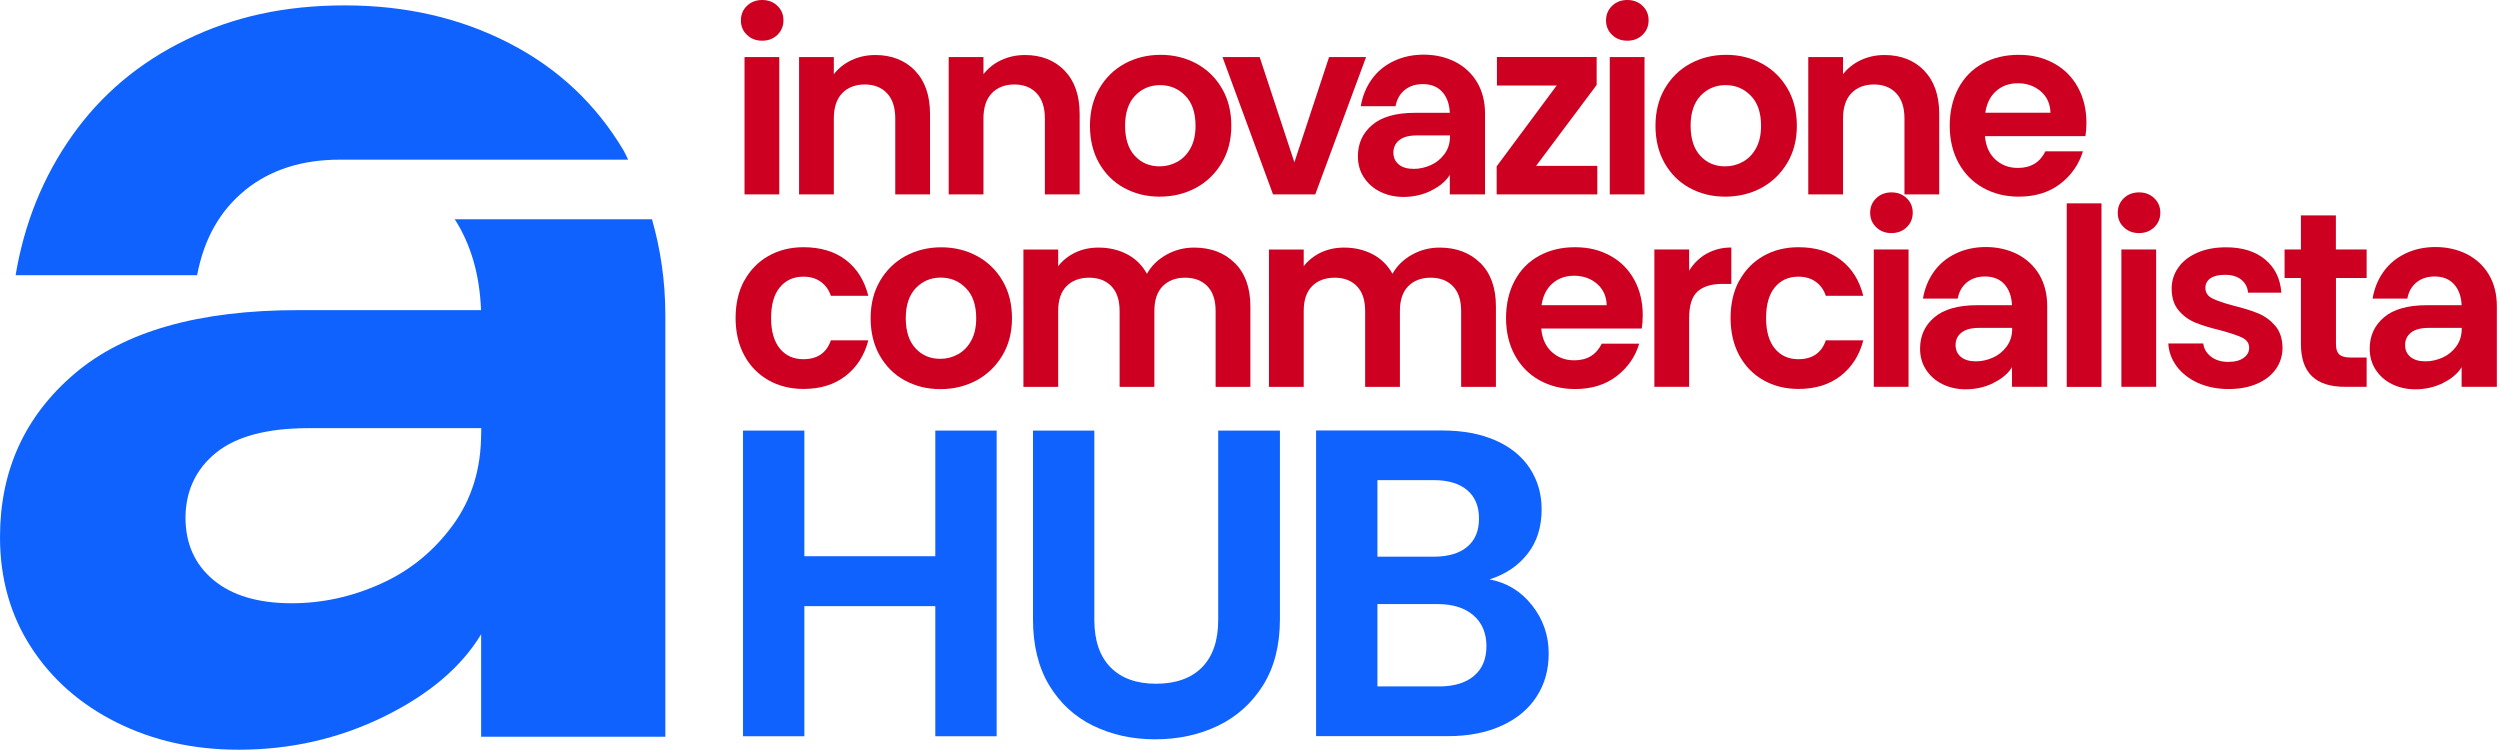
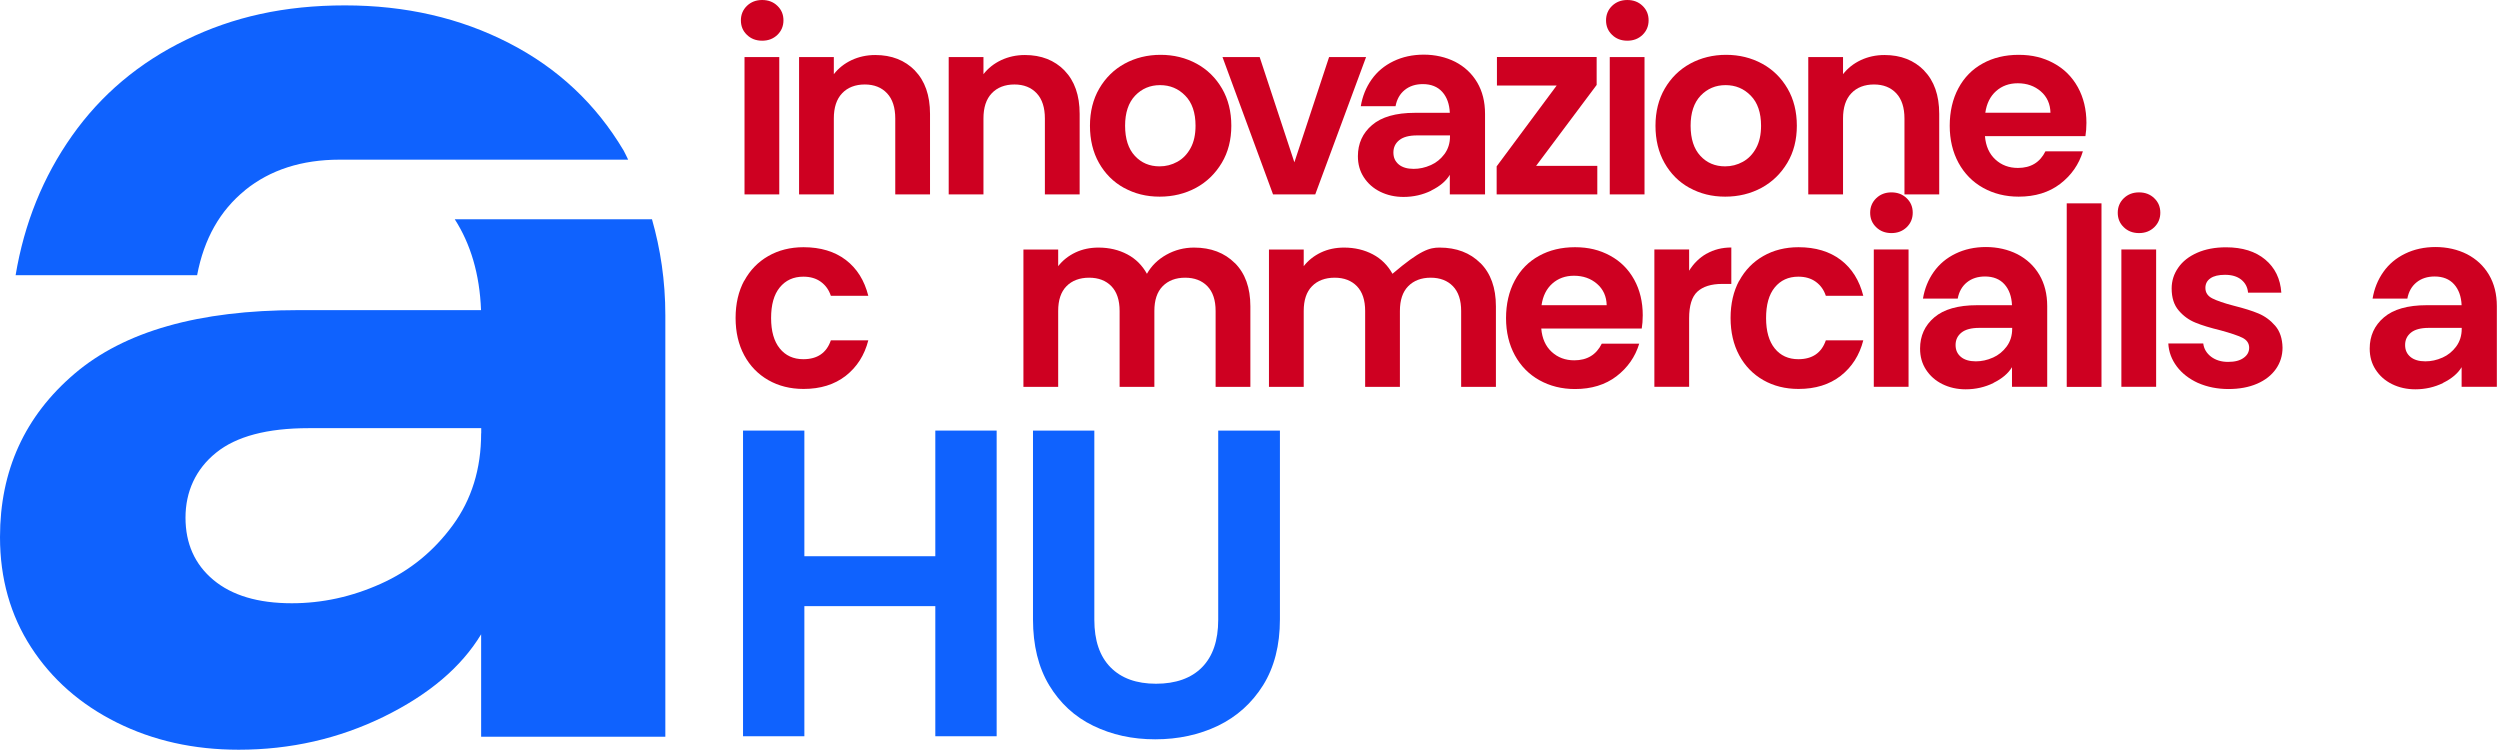
<svg xmlns="http://www.w3.org/2000/svg" width="269" height="81" viewBox="0 0 269 81" fill="none">
  <g clip-path="url(#clip0_371_2)">
    <path d="M26.37 20.46C29.07 18.28 32.46 17.18 36.55 17.18H67.59C67.42 16.86 67.29 16.52 67.11 16.21C64.13 11.19 60.02 7.33 54.76 4.63C49.51 1.93 43.63 0.58 37.12 0.58C30.61 0.58 25.1 1.81 20.03 4.28C14.96 6.74 10.87 10.19 7.75 14.61C4.63 19.03 2.61 24.03 1.68 29.61H21.21C21.95 25.7 23.67 22.66 26.37 20.47V20.46Z" fill="#0F62FE" />
    <path d="M70.14 23.59H48.93C50.63 26.24 51.61 29.47 51.76 33.37H32.09C21.39 33.37 13.37 35.65 8.02 40.21C2.67 44.77 0 50.63 0 57.79C0 62.25 1.12 66.21 3.35 69.65C5.58 73.09 8.65 75.79 12.56 77.74C16.47 79.69 20.84 80.67 25.68 80.67C31.26 80.67 36.47 79.48 41.31 77.11C46.14 74.74 49.63 71.79 51.77 68.25V79.27H71.59V33.92C71.59 30.19 71.06 26.77 70.15 23.58L70.14 23.59ZM51.77 46.63C51.77 50.45 50.75 53.75 48.7 56.54C46.65 59.33 44.07 61.43 40.96 62.82C37.84 64.22 34.66 64.91 31.4 64.91C27.77 64.91 24.96 64.07 22.96 62.4C20.96 60.73 19.96 58.49 19.96 55.7C19.96 52.91 21.05 50.49 23.24 48.72C25.42 46.95 28.75 46.07 33.22 46.07H51.78V46.63H51.77Z" fill="#0F62FE" />
    <path d="M107.24 46.33V79.22H100.64V65.22H86.55V79.22H79.95V46.33H86.55V59.85H100.64V46.33H107.24Z" fill="#0F62FE" />
    <path d="M117.75 46.33V66.69C117.75 68.92 118.33 70.62 119.49 71.8C120.65 72.98 122.28 73.57 124.39 73.57C126.5 73.57 128.18 72.98 129.34 71.8C130.5 70.62 131.08 68.92 131.08 66.69V46.33H137.72V66.64C137.72 69.44 137.11 71.8 135.91 73.73C134.7 75.66 133.08 77.11 131.06 78.09C129.03 79.06 126.78 79.55 124.3 79.55C121.82 79.55 119.63 79.06 117.63 78.09C115.63 77.12 114.06 75.66 112.89 73.73C111.73 71.8 111.15 69.43 111.15 66.64V46.33H117.75Z" fill="#0F62FE" />
-     <path d="M164.85 65.13C166.04 66.64 166.64 68.37 166.64 70.31C166.64 72.07 166.21 73.62 165.34 74.95C164.48 76.29 163.23 77.33 161.59 78.08C159.95 78.83 158.02 79.21 155.79 79.21H141.61V46.32H155.18C157.41 46.32 159.33 46.68 160.95 47.4C162.57 48.12 163.79 49.13 164.63 50.42C165.46 51.71 165.88 53.17 165.88 54.8C165.88 56.72 165.37 58.32 164.35 59.61C163.33 60.9 161.97 61.81 160.27 62.34C162.12 62.69 163.65 63.61 164.84 65.12L164.85 65.13ZM148.21 59.9H154.24C155.81 59.9 157.02 59.55 157.87 58.84C158.72 58.13 159.14 57.12 159.14 55.8C159.14 54.48 158.72 53.46 157.87 52.74C157.02 52.02 155.81 51.66 154.24 51.66H148.21V59.91V59.9ZM158.6 72.72C159.5 71.97 159.94 70.9 159.94 69.52C159.94 68.14 159.47 67 158.53 66.2C157.59 65.4 156.32 65 154.71 65H148.21V73.86H154.85C156.45 73.86 157.7 73.48 158.6 72.73V72.72Z" fill="#0F62FE" />
    <path d="M80.37 3.75C79.93 3.33 79.72 2.81 79.72 2.19C79.72 1.57 79.94 1.05 80.37 0.63C80.81 0.21 81.35 0 82.01 0C82.67 0 83.22 0.21 83.65 0.63C84.09 1.05 84.3 1.57 84.3 2.19C84.3 2.81 84.08 3.33 83.65 3.75C83.21 4.17 82.67 4.38 82.01 4.38C81.35 4.38 80.8 4.17 80.37 3.75ZM83.85 6.14V20.92H80.11V6.14H83.85Z" fill="#CE0021" />
    <path d="M98.44 7.59C99.52 8.7 100.07 10.25 100.07 12.25V20.92H96.33V12.75C96.33 11.58 96.04 10.67 95.45 10.04C94.86 9.41 94.06 9.09 93.05 9.09C92.04 9.09 91.2 9.41 90.61 10.04C90.01 10.67 89.72 11.57 89.72 12.75V20.92H85.98V6.14H89.72V7.98C90.22 7.34 90.85 6.84 91.63 6.47C92.4 6.11 93.25 5.92 94.18 5.92C95.94 5.92 97.36 6.48 98.45 7.59H98.44Z" fill="#CE0021" />
    <path d="M114.54 7.59C115.62 8.7 116.17 10.25 116.17 12.25V20.92H112.43V12.75C112.43 11.58 112.14 10.67 111.55 10.04C110.96 9.41 110.16 9.09 109.15 9.09C108.14 9.09 107.3 9.41 106.71 10.04C106.11 10.67 105.82 11.57 105.82 12.75V20.92H102.08V6.14H105.82V7.98C106.32 7.34 106.95 6.84 107.73 6.47C108.5 6.11 109.35 5.92 110.28 5.92C112.04 5.92 113.46 6.48 114.55 7.59H114.54Z" fill="#CE0021" />
    <path d="M120.93 20.21C119.79 19.58 118.9 18.68 118.25 17.53C117.6 16.38 117.28 15.04 117.28 13.53C117.28 12.02 117.61 10.68 118.28 9.53C118.95 8.38 119.86 7.48 121.01 6.85C122.17 6.22 123.46 5.9 124.88 5.9C126.3 5.9 127.59 6.22 128.75 6.85C129.91 7.48 130.82 8.38 131.49 9.53C132.16 10.68 132.49 12.02 132.49 13.53C132.49 15.04 132.15 16.38 131.46 17.53C130.77 18.68 129.85 19.58 128.69 20.21C127.52 20.84 126.22 21.16 124.78 21.16C123.34 21.16 122.08 20.84 120.94 20.21H120.93ZM126.68 17.41C127.28 17.08 127.75 16.59 128.11 15.93C128.47 15.27 128.64 14.47 128.64 13.53C128.64 12.13 128.27 11.04 127.53 10.29C126.79 9.53 125.89 9.16 124.82 9.16C123.75 9.16 122.86 9.54 122.14 10.29C121.42 11.05 121.06 12.13 121.06 13.53C121.06 14.93 121.41 16.02 122.11 16.77C122.81 17.53 123.7 17.9 124.77 17.9C125.45 17.9 126.08 17.74 126.68 17.41Z" fill="#CE0021" />
    <path d="M139.27 17.48L143.01 6.14H146.99L141.52 20.92H136.98L131.54 6.14H135.54L139.28 17.48H139.27Z" fill="#CE0021" />
    <path d="M154.01 20.51C153.09 20.96 152.09 21.19 151.02 21.19C150.1 21.19 149.26 21 148.51 20.63C147.76 20.26 147.18 19.74 146.75 19.08C146.32 18.42 146.11 17.67 146.11 16.81C146.11 15.44 146.62 14.32 147.64 13.45C148.66 12.58 150.2 12.14 152.24 12.14H156C155.96 11.2 155.69 10.45 155.19 9.89C154.69 9.33 153.98 9.05 153.1 9.05C152.32 9.05 151.67 9.26 151.15 9.68C150.63 10.1 150.3 10.68 150.16 11.43H146.42C146.6 10.36 146.98 9.41 147.58 8.56C148.18 7.71 148.96 7.06 149.93 6.59C150.9 6.12 151.99 5.88 153.2 5.88C154.41 5.88 155.57 6.14 156.58 6.65C157.58 7.17 158.37 7.9 158.94 8.86C159.51 9.82 159.79 10.95 159.79 12.25V20.92H156V18.81C155.59 19.49 154.92 20.05 154 20.5L154.01 20.51ZM153.95 17.77C154.55 17.5 155.04 17.1 155.43 16.57C155.82 16.04 156.02 15.4 156.02 14.68V14.57H152.47C151.62 14.57 150.98 14.74 150.56 15.08C150.14 15.42 149.93 15.86 149.93 16.41C149.93 16.96 150.12 17.37 150.5 17.69C150.88 18.01 151.42 18.17 152.11 18.17C152.73 18.17 153.34 18.04 153.94 17.77H153.95Z" fill="#CE0021" />
    <path d="M165.28 17.85H171.87V20.92H161.04V17.9L167.5 9.2H161.07V6.13H171.8V9.14L165.29 17.84L165.28 17.85Z" fill="#CE0021" />
    <path d="M173.46 3.75C173.02 3.33 172.81 2.81 172.81 2.19C172.81 1.57 173.03 1.05 173.46 0.63C173.9 0.21 174.44 0 175.1 0C175.76 0 176.31 0.21 176.74 0.63C177.18 1.05 177.39 1.57 177.39 2.19C177.39 2.81 177.17 3.33 176.74 3.75C176.3 4.17 175.76 4.38 175.1 4.38C174.44 4.38 173.89 4.17 173.46 3.75ZM176.95 6.14V20.92H173.21V6.14H176.95Z" fill="#CE0021" />
    <path d="M181.78 20.21C180.64 19.58 179.75 18.68 179.1 17.53C178.45 16.38 178.13 15.04 178.13 13.53C178.13 12.02 178.46 10.68 179.13 9.53C179.8 8.38 180.71 7.48 181.86 6.85C183.02 6.22 184.31 5.9 185.73 5.9C187.15 5.9 188.44 6.22 189.6 6.85C190.76 7.48 191.67 8.38 192.34 9.53C193.01 10.68 193.34 12.02 193.34 13.53C193.34 15.04 193 16.38 192.31 17.53C191.62 18.68 190.7 19.58 189.54 20.21C188.37 20.84 187.07 21.16 185.63 21.16C184.19 21.16 182.93 20.84 181.79 20.21H181.78ZM187.53 17.41C188.13 17.08 188.6 16.59 188.96 15.93C189.32 15.27 189.49 14.47 189.49 13.53C189.49 12.13 189.12 11.04 188.38 10.29C187.64 9.53 186.74 9.16 185.67 9.16C184.6 9.16 183.71 9.54 182.99 10.29C182.27 11.05 181.91 12.13 181.91 13.53C181.91 14.93 182.26 16.02 182.96 16.77C183.66 17.53 184.55 17.9 185.62 17.9C186.3 17.9 186.93 17.74 187.53 17.41Z" fill="#CE0021" />
    <path d="M207.03 7.59C208.11 8.7 208.66 10.25 208.66 12.25V20.92H204.92V12.75C204.92 11.58 204.63 10.67 204.04 10.04C203.45 9.41 202.65 9.09 201.64 9.09C200.63 9.09 199.79 9.41 199.2 10.04C198.6 10.67 198.31 11.57 198.31 12.75V20.92H194.57V6.14H198.31V7.98C198.81 7.34 199.44 6.84 200.22 6.47C200.99 6.11 201.84 5.92 202.77 5.92C204.53 5.92 205.95 6.48 207.04 7.59H207.03Z" fill="#CE0021" />
    <path d="M224.39 14.65H213.58C213.67 15.72 214.04 16.55 214.7 17.16C215.36 17.77 216.17 18.07 217.13 18.07C218.52 18.07 219.5 17.47 220.09 16.28H224.12C223.69 17.7 222.87 18.87 221.67 19.79C220.46 20.71 218.97 21.16 217.21 21.16C215.79 21.16 214.51 20.84 213.38 20.21C212.25 19.58 211.37 18.68 210.74 17.53C210.11 16.37 209.79 15.04 209.79 13.53C209.79 12.02 210.1 10.66 210.72 9.5C211.34 8.34 212.21 7.45 213.34 6.83C214.46 6.21 215.75 5.9 217.21 5.9C218.67 5.9 219.87 6.2 220.99 6.81C222.1 7.41 222.96 8.27 223.58 9.39C224.19 10.5 224.5 11.78 224.5 13.22C224.5 13.75 224.46 14.23 224.39 14.66V14.65ZM220.63 12.14C220.61 11.18 220.26 10.41 219.59 9.83C218.92 9.25 218.09 8.96 217.11 8.96C216.19 8.96 215.41 9.24 214.78 9.8C214.15 10.36 213.76 11.14 213.62 12.13H220.64L220.63 12.14Z" fill="#CE0021" />
    <path d="M80.08 30.22C80.7 29.07 81.57 28.18 82.67 27.55C83.77 26.92 85.04 26.6 86.46 26.6C88.29 26.6 89.81 27.06 91.01 27.97C92.21 28.89 93.01 30.17 93.43 31.83H89.4C89.19 31.19 88.83 30.69 88.32 30.32C87.81 29.95 87.19 29.77 86.44 29.77C85.37 29.77 84.53 30.16 83.9 30.93C83.27 31.7 82.97 32.8 82.97 34.22C82.97 35.64 83.28 36.72 83.9 37.49C84.52 38.26 85.37 38.65 86.44 38.65C87.95 38.65 88.94 37.97 89.4 36.62H93.43C93.02 38.22 92.21 39.49 91 40.44C89.79 41.38 88.28 41.85 86.46 41.85C85.04 41.85 83.77 41.53 82.67 40.9C81.57 40.27 80.7 39.38 80.08 38.23C79.46 37.08 79.15 35.74 79.15 34.21C79.15 32.68 79.46 31.34 80.08 30.19V30.22Z" fill="#CE0021" />
-     <path d="M97.33 40.92C96.19 40.29 95.3 39.39 94.65 38.24C94 37.09 93.68 35.75 93.68 34.24C93.68 32.73 94.01 31.39 94.68 30.24C95.35 29.09 96.26 28.19 97.41 27.56C98.57 26.93 99.86 26.61 101.28 26.61C102.7 26.61 103.99 26.93 105.15 27.56C106.31 28.19 107.22 29.09 107.89 30.24C108.56 31.39 108.89 32.73 108.89 34.24C108.89 35.75 108.55 37.09 107.86 38.24C107.17 39.39 106.25 40.29 105.09 40.92C103.92 41.55 102.62 41.87 101.18 41.87C99.74 41.87 98.48 41.55 97.34 40.92H97.33ZM103.08 38.12C103.68 37.79 104.15 37.3 104.51 36.64C104.87 35.98 105.04 35.18 105.04 34.24C105.04 32.84 104.67 31.75 103.93 31C103.19 30.24 102.29 29.87 101.22 29.87C100.15 29.87 99.26 30.25 98.54 31C97.82 31.76 97.46 32.84 97.46 34.24C97.46 35.64 97.81 36.73 98.51 37.48C99.21 38.24 100.1 38.61 101.17 38.61C101.85 38.61 102.48 38.45 103.08 38.12Z" fill="#CE0021" />
    <path d="M132.87 28.3C133.98 29.41 134.54 30.96 134.54 32.96V41.63H130.8V33.46C130.8 32.3 130.51 31.42 129.92 30.8C129.33 30.19 128.53 29.88 127.52 29.88C126.51 29.88 125.7 30.19 125.1 30.8C124.5 31.41 124.21 32.3 124.21 33.46V41.63H120.47V33.46C120.47 32.3 120.18 31.42 119.59 30.8C119 30.19 118.2 29.88 117.19 29.88C116.18 29.88 115.34 30.19 114.75 30.8C114.15 31.41 113.86 32.3 113.86 33.46V41.63H110.12V26.85H113.86V28.64C114.34 28.02 114.96 27.53 115.71 27.17C116.47 26.81 117.3 26.64 118.2 26.64C119.36 26.64 120.39 26.89 121.3 27.37C122.21 27.85 122.91 28.56 123.41 29.46C123.89 28.61 124.59 27.92 125.5 27.41C126.41 26.9 127.41 26.64 128.48 26.64C130.29 26.64 131.76 27.2 132.87 28.31V28.3Z" fill="#CE0021" />
-     <path d="M159.29 28.3C160.4 29.41 160.96 30.96 160.96 32.96V41.63H157.22V33.46C157.22 32.3 156.93 31.42 156.34 30.8C155.75 30.19 154.95 29.88 153.94 29.88C152.93 29.88 152.12 30.19 151.52 30.8C150.92 31.41 150.63 32.3 150.63 33.46V41.63H146.89V33.46C146.89 32.3 146.6 31.42 146.01 30.8C145.42 30.19 144.62 29.88 143.61 29.88C142.6 29.88 141.76 30.19 141.17 30.8C140.57 31.41 140.28 32.3 140.28 33.46V41.63H136.54V26.85H140.28V28.64C140.76 28.02 141.38 27.53 142.13 27.17C142.89 26.81 143.72 26.64 144.62 26.64C145.78 26.64 146.81 26.89 147.72 27.37C148.63 27.85 149.33 28.56 149.83 29.46C150.31 28.61 151.01 27.92 151.92 27.41C152.83 26.9 153.83 26.64 154.9 26.64C156.71 26.64 158.18 27.2 159.29 28.31V28.3Z" fill="#CE0021" />
+     <path d="M159.29 28.3C160.4 29.41 160.96 30.96 160.96 32.96V41.63H157.22V33.46C157.22 32.3 156.93 31.42 156.34 30.8C155.75 30.19 154.95 29.88 153.94 29.88C152.93 29.88 152.12 30.19 151.52 30.8C150.92 31.41 150.63 32.3 150.63 33.46V41.63H146.89V33.46C146.89 32.3 146.6 31.42 146.01 30.8C145.42 30.19 144.62 29.88 143.61 29.88C142.6 29.88 141.76 30.19 141.17 30.8C140.57 31.41 140.28 32.3 140.28 33.46V41.63H136.54V26.85H140.28V28.64C140.76 28.02 141.38 27.53 142.13 27.17C142.89 26.81 143.72 26.64 144.62 26.64C145.78 26.64 146.81 26.89 147.72 27.37C148.63 27.85 149.33 28.56 149.83 29.46C152.83 26.9 153.83 26.64 154.9 26.64C156.71 26.64 158.18 27.2 159.29 28.31V28.3Z" fill="#CE0021" />
    <path d="M176.65 35.35H165.84C165.93 36.42 166.3 37.25 166.96 37.86C167.62 38.47 168.43 38.77 169.39 38.77C170.78 38.77 171.76 38.17 172.35 36.98H176.38C175.95 38.4 175.13 39.57 173.93 40.49C172.72 41.41 171.23 41.86 169.47 41.86C168.05 41.86 166.77 41.54 165.64 40.91C164.51 40.28 163.63 39.38 163 38.23C162.37 37.07 162.05 35.74 162.05 34.23C162.05 32.72 162.36 31.36 162.98 30.2C163.6 29.04 164.47 28.15 165.6 27.53C166.72 26.91 168.01 26.6 169.47 26.6C170.93 26.6 172.13 26.9 173.25 27.51C174.36 28.11 175.22 28.97 175.84 30.09C176.45 31.2 176.76 32.48 176.76 33.92C176.76 34.45 176.72 34.93 176.65 35.36V35.35ZM172.88 32.85C172.86 31.89 172.51 31.12 171.84 30.54C171.17 29.96 170.34 29.67 169.36 29.67C168.44 29.67 167.66 29.95 167.03 30.51C166.4 31.07 166.01 31.85 165.87 32.84H172.89L172.88 32.85Z" fill="#CE0021" />
    <path d="M183.63 27.3C184.4 26.86 185.29 26.63 186.29 26.63V30.55H185.3C184.13 30.55 183.24 30.83 182.64 31.38C182.04 31.93 181.75 32.89 181.75 34.26V41.62H178.01V26.84H181.75V29.13C182.23 28.35 182.86 27.73 183.63 27.29V27.3Z" fill="#CE0021" />
    <path d="M187.14 30.22C187.76 29.07 188.63 28.18 189.73 27.55C190.83 26.92 192.1 26.6 193.52 26.6C195.35 26.6 196.87 27.06 198.07 27.97C199.27 28.89 200.07 30.17 200.49 31.83H196.46C196.25 31.19 195.89 30.69 195.38 30.32C194.87 29.95 194.25 29.77 193.5 29.77C192.43 29.77 191.59 30.16 190.96 30.93C190.33 31.7 190.03 32.8 190.03 34.22C190.03 35.64 190.34 36.72 190.96 37.49C191.58 38.26 192.43 38.65 193.5 38.65C195.01 38.65 196 37.97 196.46 36.62H200.49C200.08 38.22 199.27 39.49 198.06 40.44C196.85 41.38 195.34 41.85 193.52 41.85C192.1 41.85 190.83 41.53 189.73 40.9C188.63 40.27 187.76 39.38 187.14 38.23C186.52 37.08 186.21 35.74 186.21 34.21C186.21 32.68 186.52 31.34 187.14 30.19V30.22Z" fill="#CE0021" />
    <path d="M201.88 24.45C201.44 24.03 201.23 23.51 201.23 22.89C201.23 22.27 201.45 21.75 201.88 21.33C202.32 20.91 202.86 20.7 203.52 20.7C204.18 20.7 204.73 20.91 205.16 21.33C205.6 21.75 205.81 22.27 205.81 22.89C205.81 23.51 205.59 24.03 205.16 24.45C204.72 24.87 204.18 25.08 203.52 25.08C202.86 25.08 202.31 24.87 201.88 24.45ZM205.36 26.84V41.62H201.62V26.84H205.36Z" fill="#CE0021" />
    <path d="M214.5 41.21C213.58 41.66 212.58 41.89 211.51 41.89C210.59 41.89 209.75 41.7 209 41.33C208.25 40.96 207.67 40.44 207.24 39.78C206.81 39.12 206.6 38.37 206.6 37.51C206.6 36.14 207.11 35.02 208.13 34.15C209.15 33.28 210.69 32.84 212.73 32.84H216.49C216.45 31.9 216.18 31.15 215.68 30.59C215.18 30.03 214.47 29.75 213.59 29.75C212.81 29.75 212.16 29.96 211.64 30.38C211.12 30.8 210.79 31.38 210.65 32.13H206.91C207.09 31.06 207.47 30.11 208.07 29.26C208.67 28.41 209.45 27.76 210.42 27.29C211.39 26.82 212.48 26.58 213.69 26.58C214.9 26.58 216.06 26.84 217.07 27.35C218.07 27.87 218.86 28.6 219.43 29.56C220 30.52 220.28 31.65 220.28 32.95V41.62H216.49V39.51C216.08 40.19 215.41 40.75 214.49 41.2L214.5 41.21ZM214.44 38.48C215.04 38.21 215.53 37.81 215.92 37.28C216.31 36.75 216.51 36.11 216.51 35.39V35.28H212.96C212.11 35.28 211.47 35.45 211.05 35.79C210.63 36.13 210.42 36.57 210.42 37.12C210.42 37.67 210.61 38.08 210.99 38.4C211.37 38.72 211.91 38.88 212.6 38.88C213.22 38.88 213.83 38.75 214.43 38.48H214.44Z" fill="#CE0021" />
    <path d="M226.12 21.88V41.63H222.38V21.88H226.12Z" fill="#CE0021" />
    <path d="M228.52 24.45C228.08 24.03 227.87 23.51 227.87 22.89C227.87 22.27 228.09 21.75 228.52 21.33C228.96 20.91 229.5 20.7 230.16 20.7C230.82 20.7 231.37 20.91 231.8 21.33C232.24 21.75 232.45 22.27 232.45 22.89C232.45 23.51 232.23 24.03 231.8 24.45C231.36 24.87 230.82 25.08 230.16 25.08C229.5 25.08 228.95 24.87 228.52 24.45ZM232 26.84V41.62H228.26V26.84H232Z" fill="#CE0021" />
    <path d="M236.51 41.21C235.55 40.77 234.79 40.18 234.23 39.44C233.67 38.69 233.36 37.87 233.31 36.96H237.07C237.14 37.53 237.42 38 237.91 38.38C238.4 38.75 239.01 38.94 239.74 38.94C240.47 38.94 241.01 38.8 241.41 38.51C241.81 38.23 242.01 37.86 242.01 37.42C242.01 36.94 241.76 36.58 241.28 36.34C240.79 36.1 240.01 35.84 238.95 35.55C237.85 35.28 236.94 35.01 236.24 34.72C235.54 34.44 234.93 34 234.43 33.41C233.92 32.82 233.67 32.03 233.67 31.04C233.67 30.22 233.91 29.47 234.38 28.8C234.85 28.12 235.53 27.59 236.41 27.2C237.29 26.81 238.33 26.61 239.52 26.61C241.28 26.61 242.69 27.05 243.74 27.93C244.79 28.81 245.37 30 245.47 31.49H241.89C241.84 30.9 241.59 30.44 241.16 30.09C240.72 29.74 240.14 29.57 239.41 29.57C238.73 29.57 238.21 29.69 237.85 29.94C237.48 30.19 237.3 30.54 237.3 30.98C237.3 31.48 237.55 31.86 238.05 32.11C238.55 32.36 239.32 32.63 240.37 32.9C241.44 33.17 242.32 33.44 243.01 33.73C243.7 34.02 244.3 34.46 244.81 35.05C245.32 35.64 245.58 36.43 245.6 37.41C245.6 38.26 245.36 39.03 244.89 39.7C244.42 40.37 243.74 40.91 242.86 41.29C241.98 41.67 240.95 41.86 239.78 41.86C238.61 41.86 237.49 41.64 236.52 41.21H236.51Z" fill="#CE0021" />
-     <path d="M251.35 29.91V37.06C251.35 37.56 251.47 37.92 251.71 38.14C251.95 38.36 252.35 38.47 252.92 38.47H254.65V41.62H252.3C249.15 41.62 247.58 40.09 247.58 37.03V29.91H245.82V26.84H247.58V23.18H251.34V26.84H254.65V29.91H251.34H251.35Z" fill="#CE0021" />
    <path d="M262.88 41.21C261.96 41.66 260.96 41.89 259.89 41.89C258.97 41.89 258.13 41.7 257.38 41.33C256.63 40.96 256.05 40.44 255.62 39.78C255.19 39.12 254.98 38.37 254.98 37.51C254.98 36.14 255.49 35.02 256.51 34.15C257.53 33.28 259.07 32.84 261.11 32.84H264.87C264.83 31.9 264.56 31.15 264.06 30.59C263.56 30.03 262.85 29.75 261.97 29.75C261.19 29.75 260.54 29.96 260.02 30.38C259.5 30.8 259.17 31.38 259.03 32.13H255.29C255.47 31.06 255.85 30.11 256.45 29.26C257.05 28.41 257.83 27.76 258.8 27.29C259.77 26.82 260.86 26.58 262.07 26.58C263.28 26.58 264.44 26.84 265.45 27.35C266.45 27.87 267.24 28.6 267.81 29.56C268.38 30.52 268.66 31.65 268.66 32.95V41.62H264.87V39.51C264.46 40.19 263.79 40.75 262.87 41.2L262.88 41.21ZM262.81 38.48C263.41 38.21 263.9 37.81 264.29 37.28C264.68 36.75 264.88 36.11 264.88 35.39V35.28H261.33C260.48 35.28 259.84 35.45 259.42 35.79C259 36.13 258.79 36.57 258.79 37.12C258.79 37.67 258.98 38.08 259.36 38.4C259.74 38.72 260.28 38.88 260.97 38.88C261.59 38.88 262.2 38.75 262.8 38.48H262.81Z" fill="#CE0021" />
  </g>
  <defs>
    <clipPath id="clip0_371_2">
      <rect width="268.67" height="80.68" fill="white" />
    </clipPath>
  </defs>
</svg>